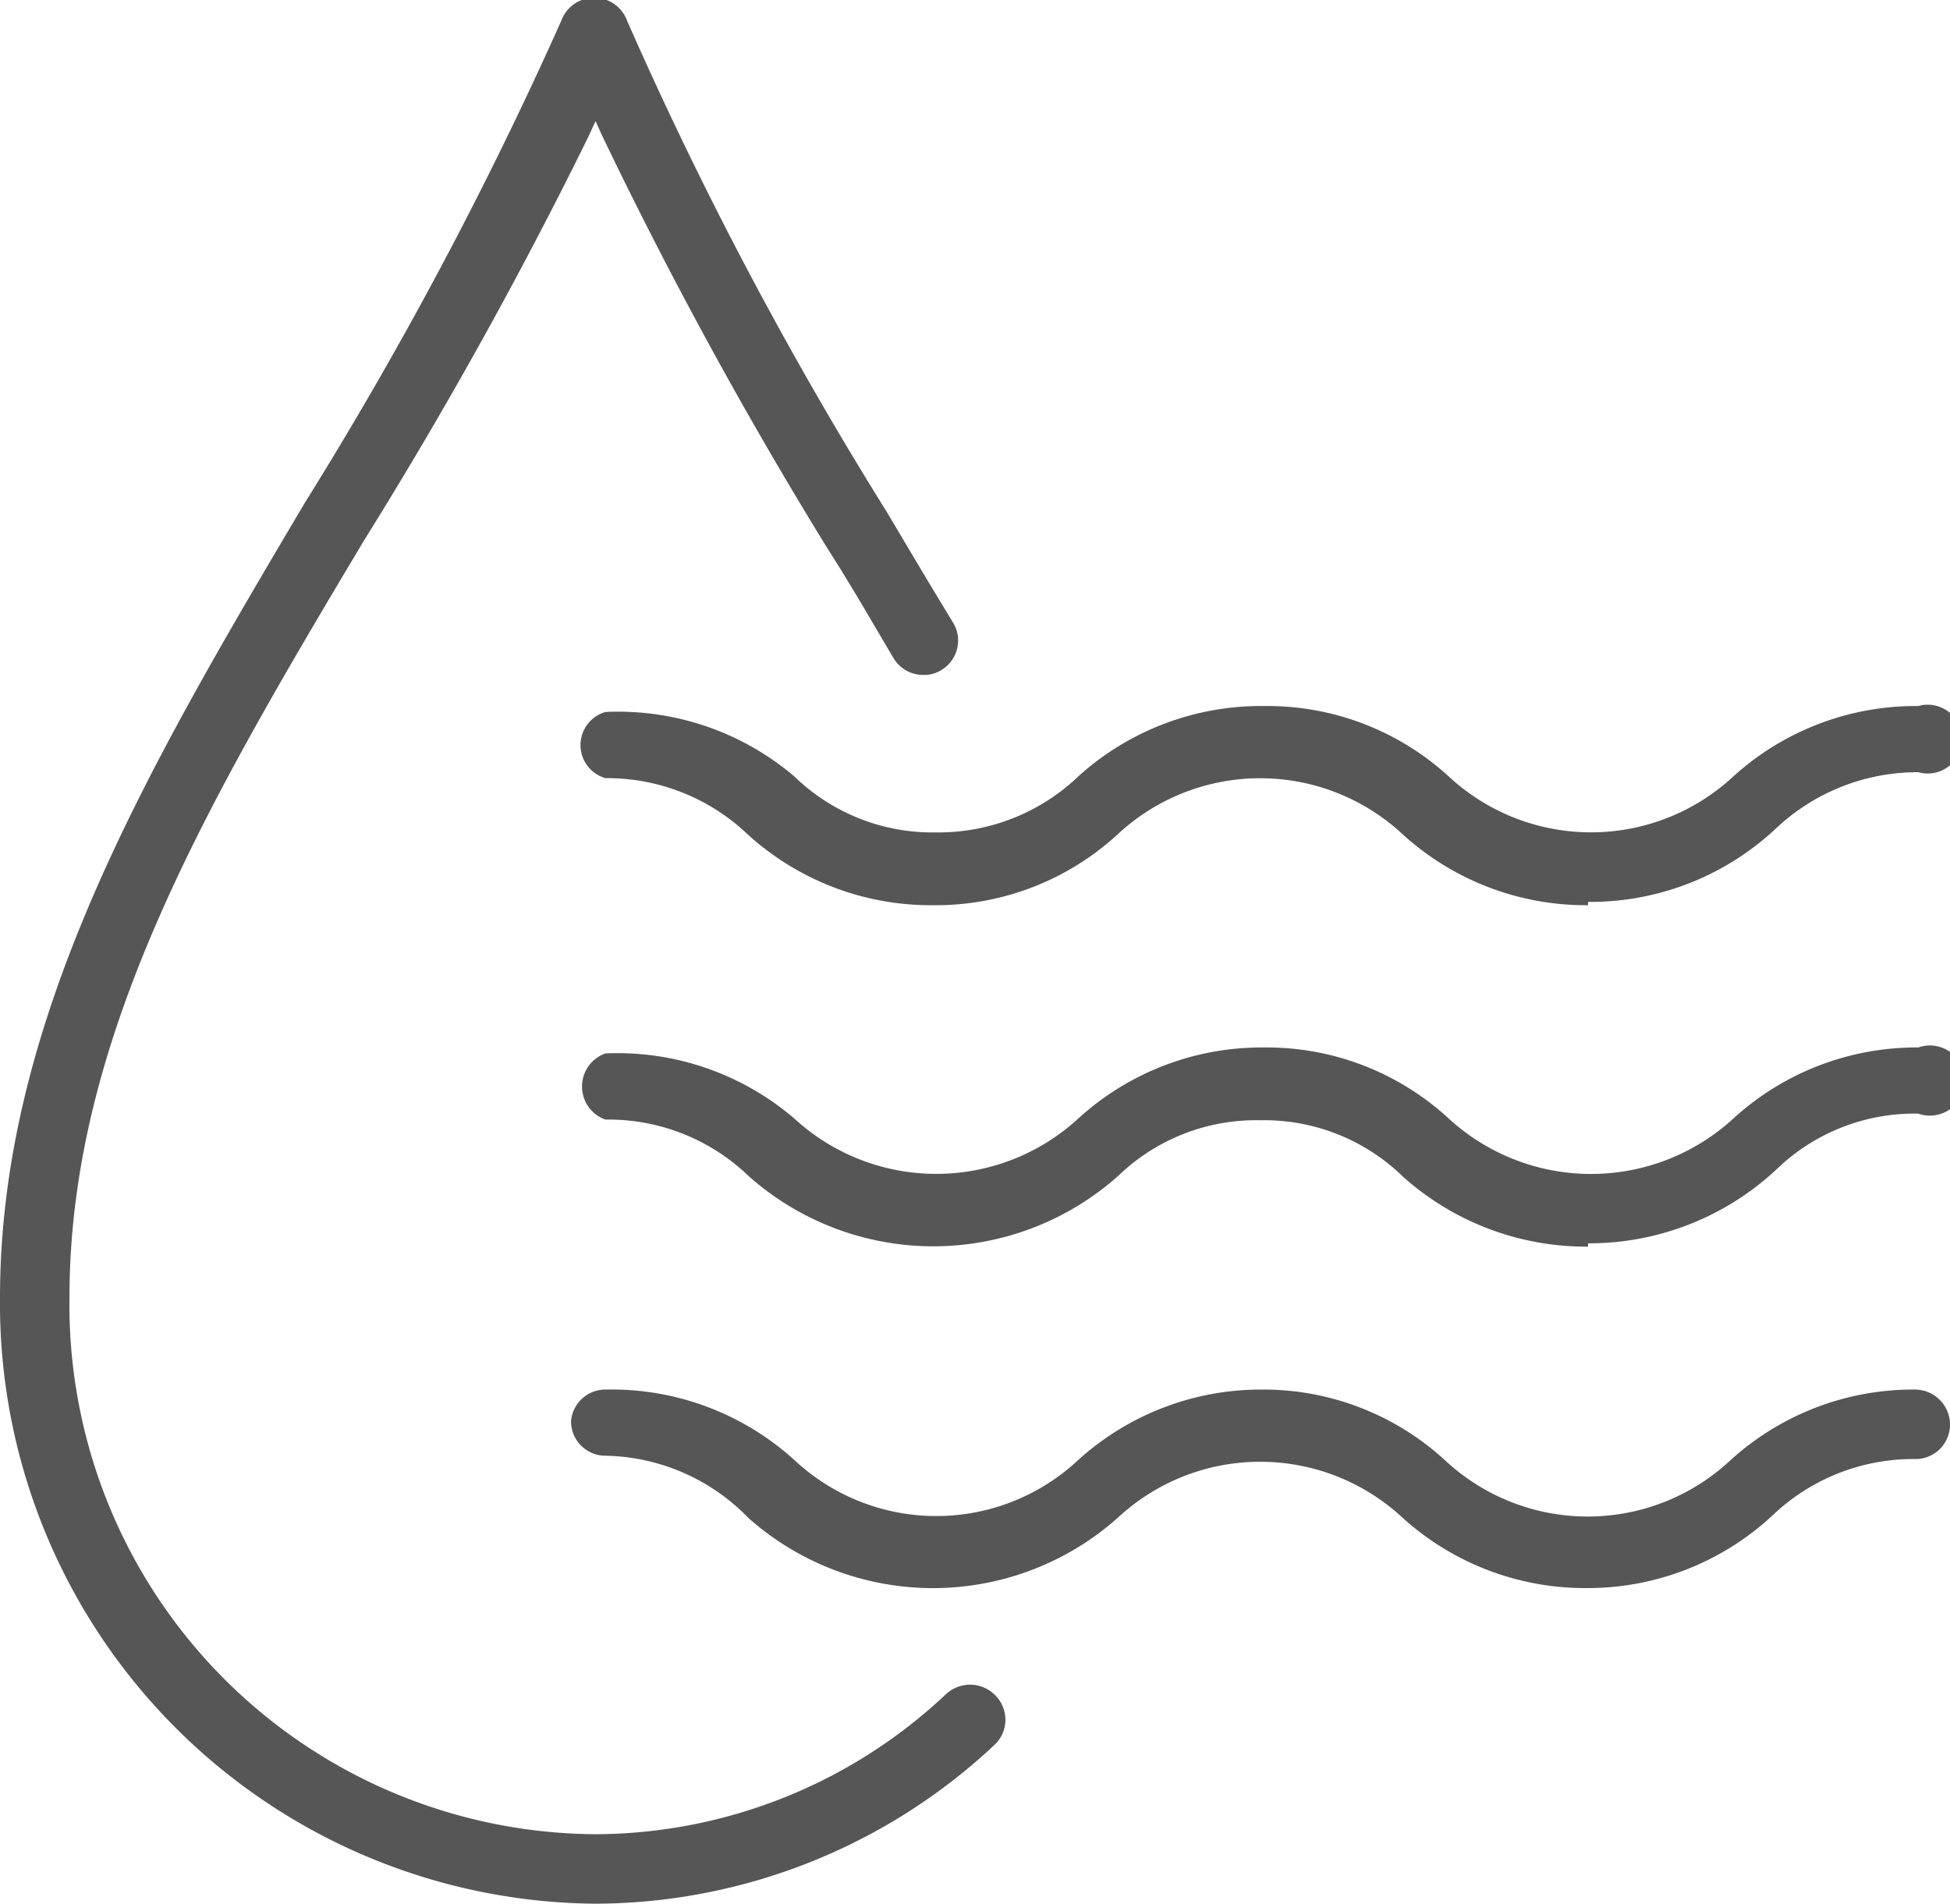
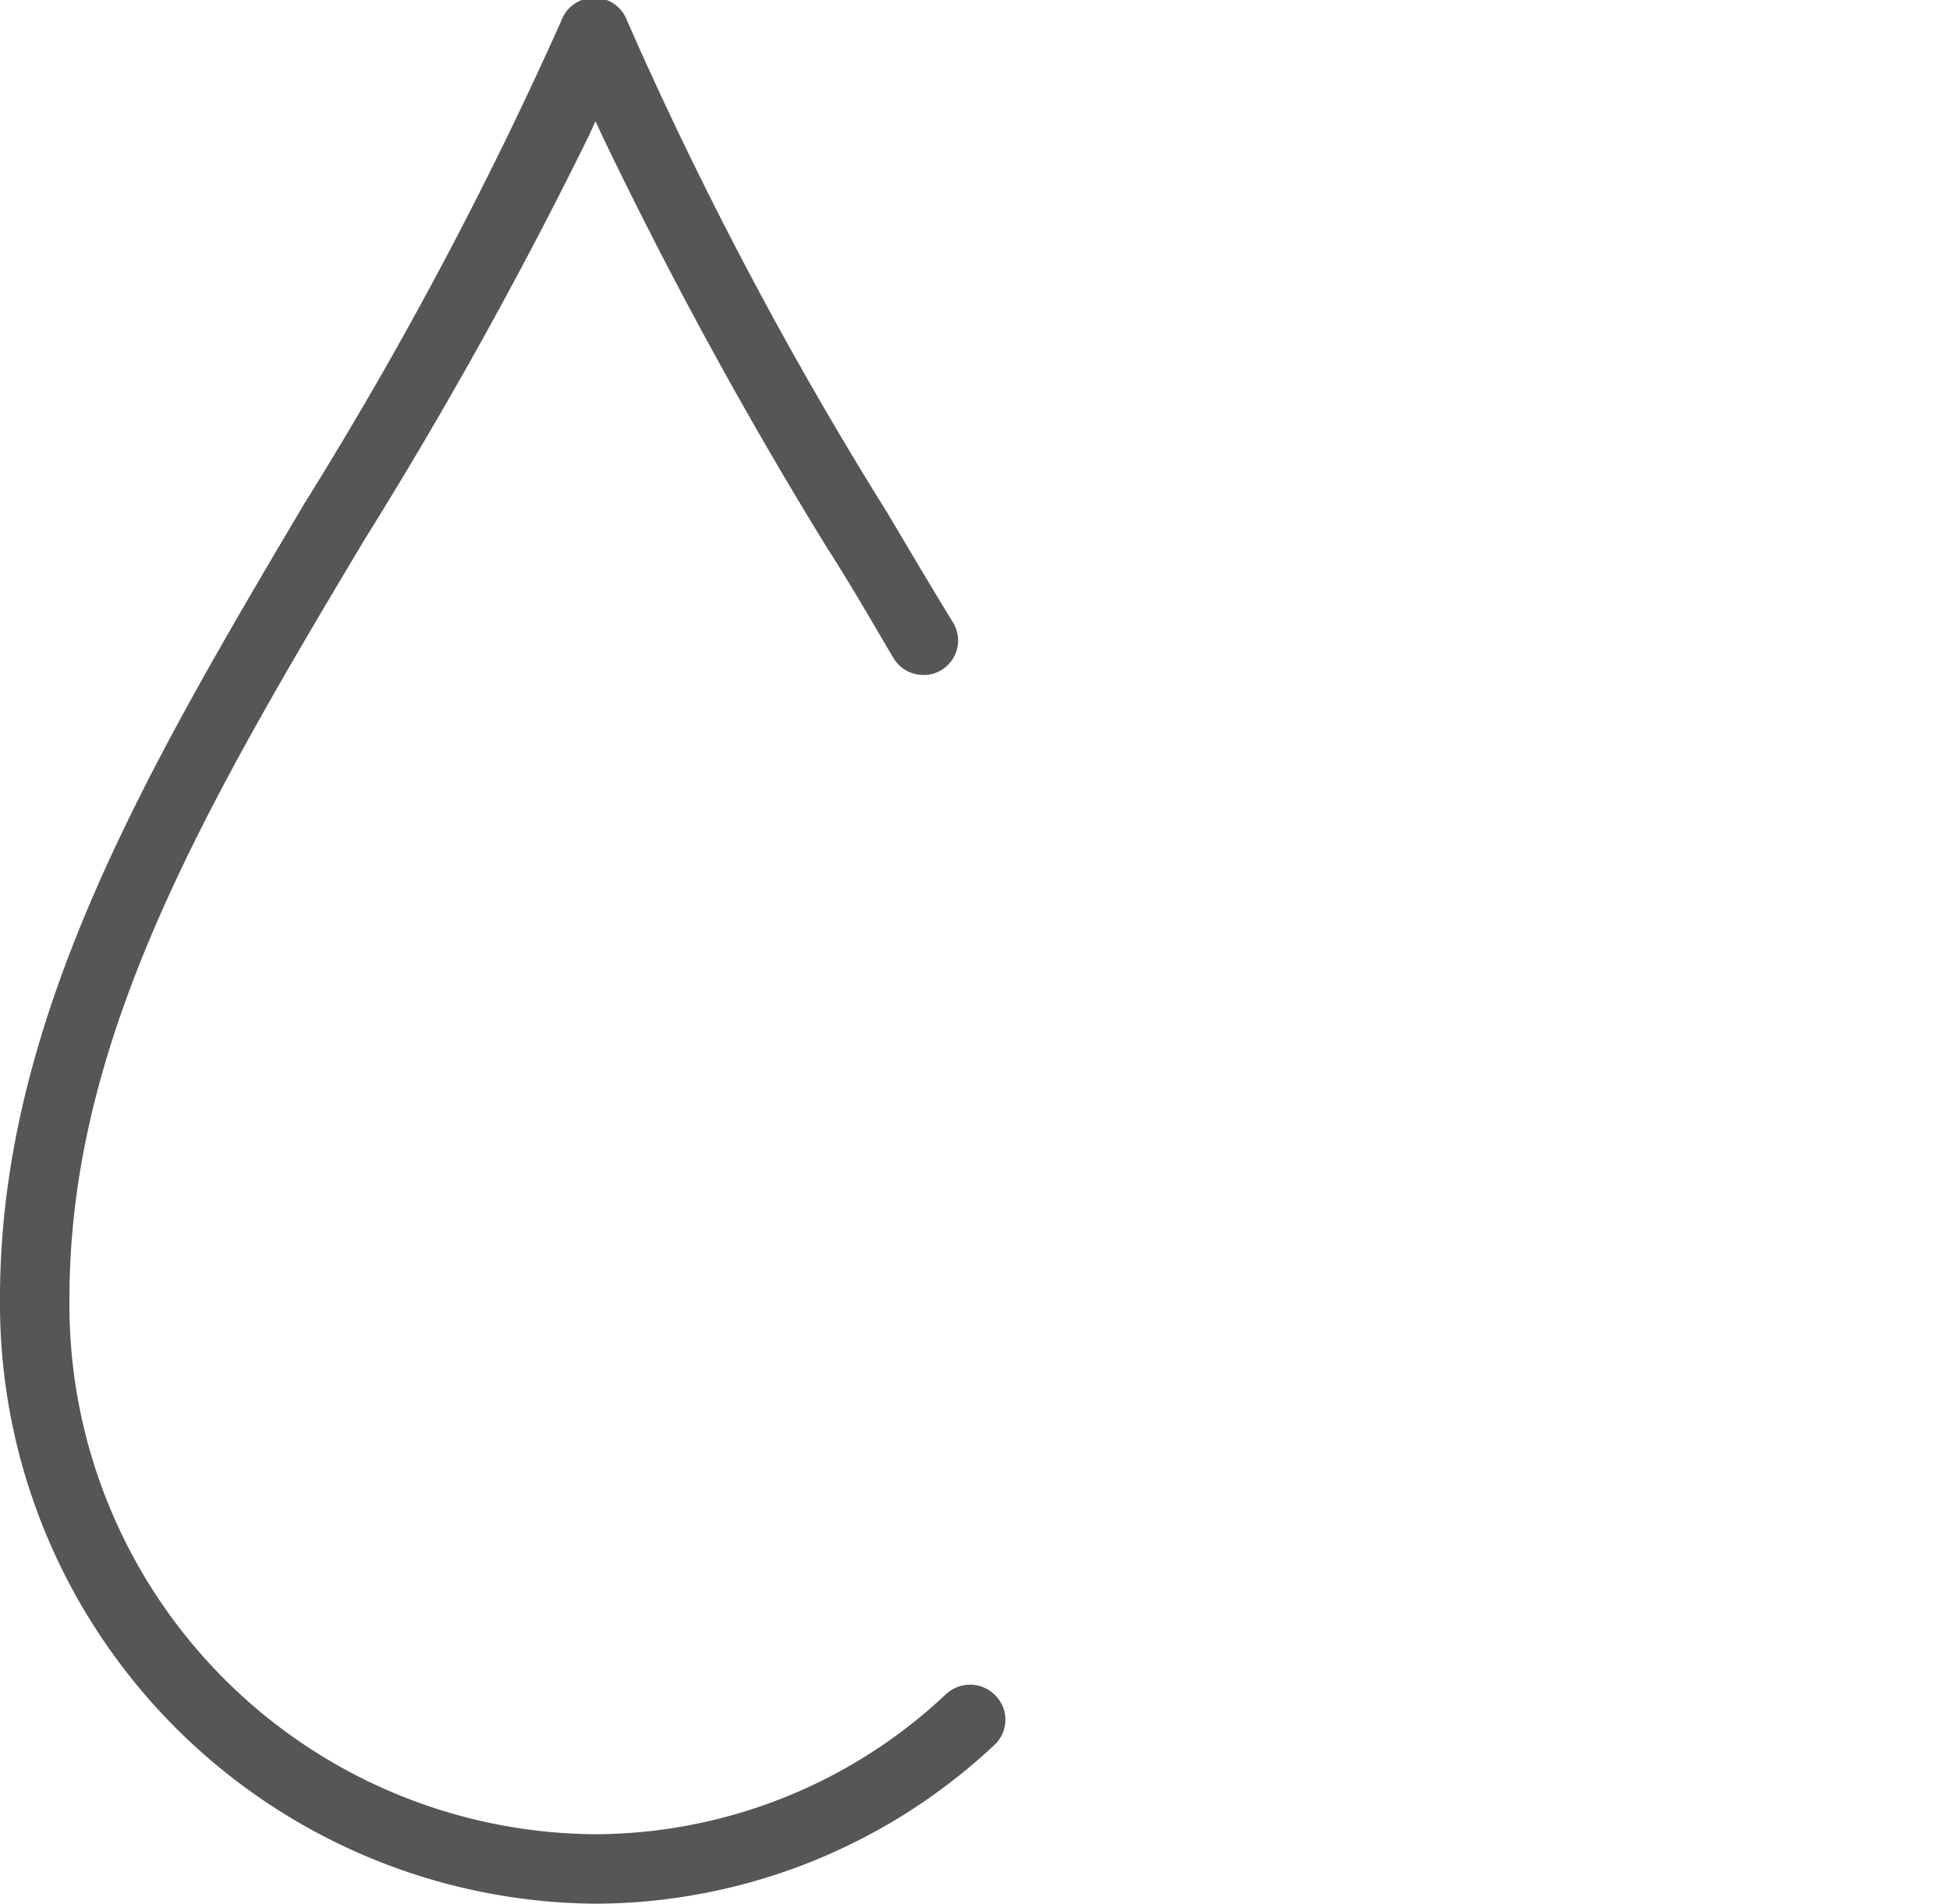
<svg xmlns="http://www.w3.org/2000/svg" viewBox="0 0 29.47 28.77">
  <defs>
    <style>.cls-1{fill:#565656;}</style>
  </defs>
  <g data-name="Layer 2" id="Layer_2">
    <g data-name="Layer 1" id="Layer_1-2">
      <path d="M9,28.77a9.07,9.07,0,0,1-9-9.16c0-4.21,2.23-8,4.6-12A60.24,60.24,0,0,0,8.48.32a.53.53,0,0,1,1,0,58.52,58.52,0,0,0,3.93,7.43c.35.59.67,1.13,1,1.67a.52.52,0,0,1-.19.71.48.48,0,0,1-.26.07.52.52,0,0,1-.46-.26c-.32-.54-.64-1.1-1-1.66a67.88,67.88,0,0,1-3.4-6.23L9,1.83l-.1.22A69.38,69.38,0,0,1,5.5,8.17c-2.39,4-4.45,7.52-4.45,11.44A8,8,0,0,0,9,27.72,7.76,7.76,0,0,0,14.3,25.6a.54.54,0,0,1,.36-.14.53.53,0,0,1,.38.16.52.52,0,0,1,0,.74A8.85,8.85,0,0,1,9,28.77Z" class="cls-1" />
-       <path d="M24,24a4.11,4.11,0,0,1-2.8-1.06,3.16,3.16,0,0,0-4.31,0,4.2,4.2,0,0,1-5.58,0A3.08,3.08,0,0,0,9.15,22a.52.52,0,0,1-.52-.52A.52.52,0,0,1,9.15,21,4.11,4.11,0,0,1,12,22.06a3.14,3.14,0,0,0,4.3,0A4.11,4.11,0,0,1,19.05,21a4.06,4.06,0,0,1,2.79,1.07,3.16,3.16,0,0,0,4.31,0A4.1,4.1,0,0,1,28.94,21a.53.53,0,0,1,.53.53.52.52,0,0,1-.53.52,3.08,3.08,0,0,0-2.15.85A4.1,4.1,0,0,1,24,24Zm0-5.16a4.15,4.15,0,0,1-2.8-1.06,3,3,0,0,0-2.15-.85,3,3,0,0,0-2.15.84,4.2,4.2,0,0,1-5.59,0,3.05,3.05,0,0,0-2.16-.85.53.53,0,0,1,0-1A4.11,4.11,0,0,1,12,16.9a3.17,3.17,0,0,0,4.3,0,4.11,4.11,0,0,1,2.8-1.07,4.06,4.06,0,0,1,2.79,1.07,3.18,3.18,0,0,0,4.31,0,4.1,4.1,0,0,1,2.79-1.07.53.53,0,1,1,0,1,3,3,0,0,0-2.15.85A4.15,4.15,0,0,1,24,18.79Zm0-5.16a4.11,4.11,0,0,1-2.8-1.07,3.16,3.16,0,0,0-4.31,0,4.06,4.06,0,0,1-2.79,1.07,4.11,4.11,0,0,1-2.8-1.07,3.08,3.08,0,0,0-2.15-.85.52.52,0,0,1,0-1A4.11,4.11,0,0,1,12,11.73a3,3,0,0,0,2.15.85,3.06,3.06,0,0,0,2.15-.85,4.11,4.11,0,0,1,2.8-1.06,4.06,4.06,0,0,1,2.79,1.06,3.16,3.16,0,0,0,4.31,0,4.1,4.1,0,0,1,2.79-1.06.52.52,0,1,1,0,1,3.12,3.12,0,0,0-2.15.85A4.1,4.1,0,0,1,24,13.63Z" class="cls-1" />
    </g>
  </g>
</svg>